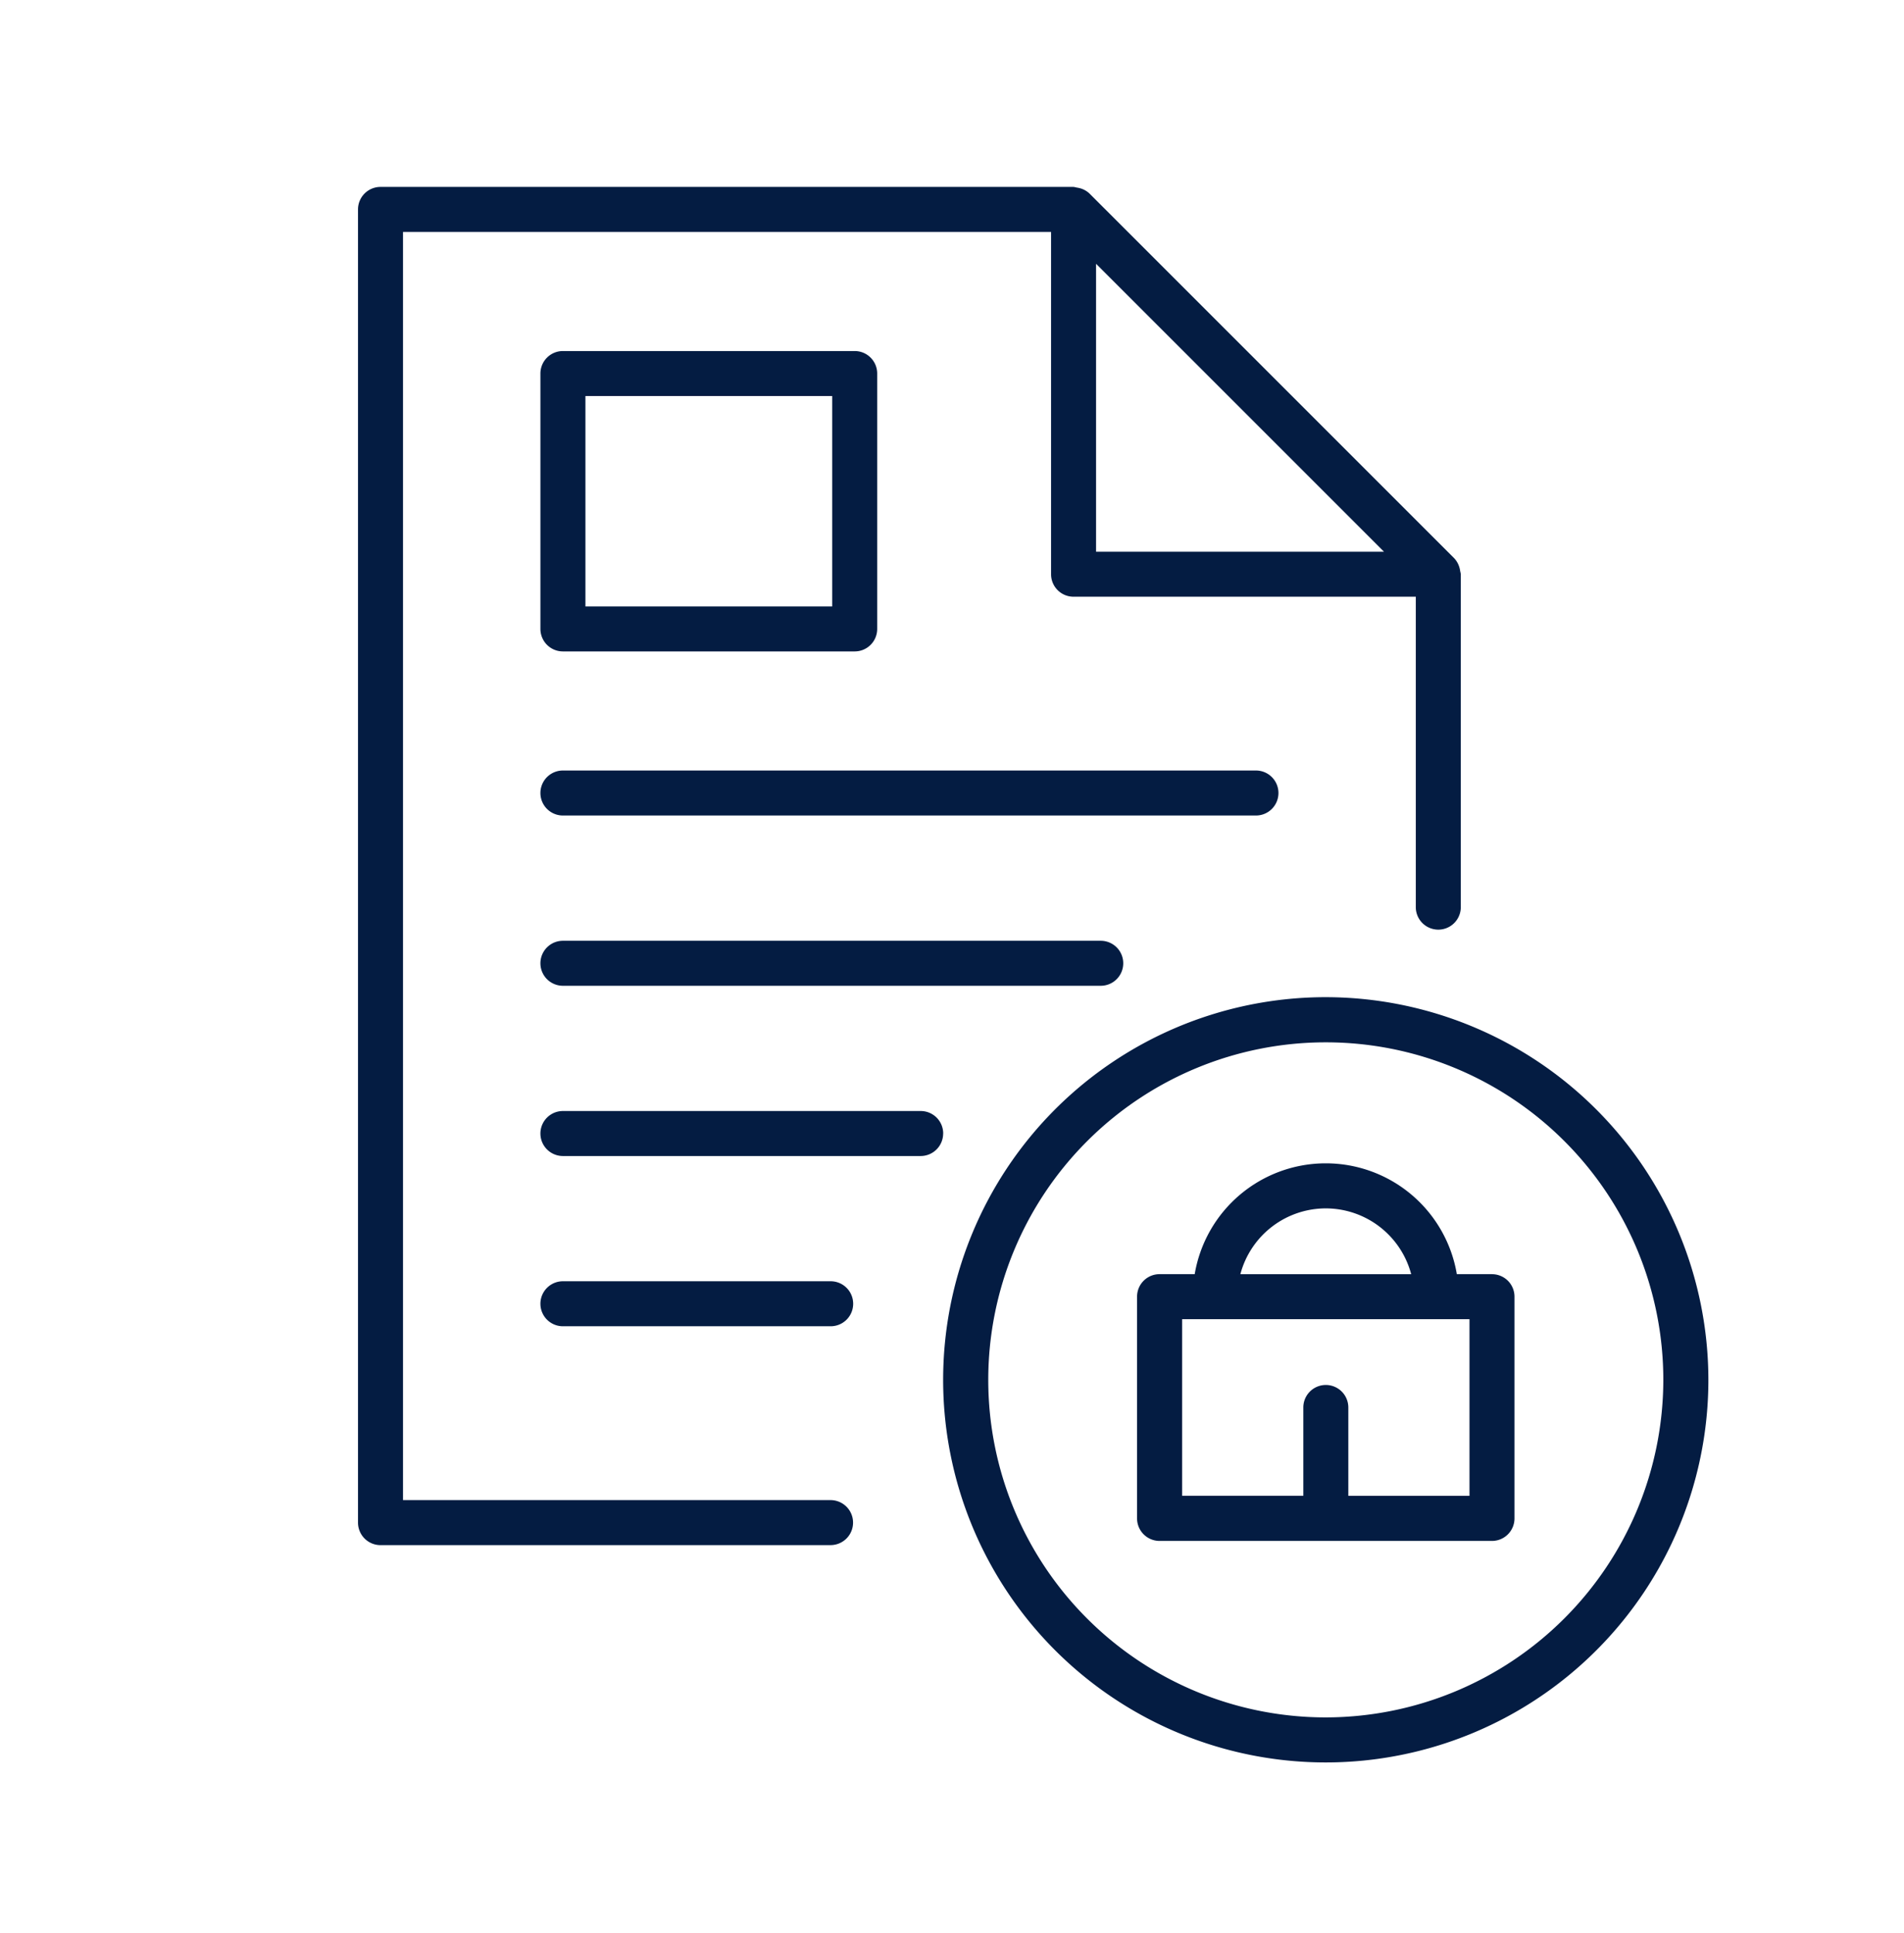
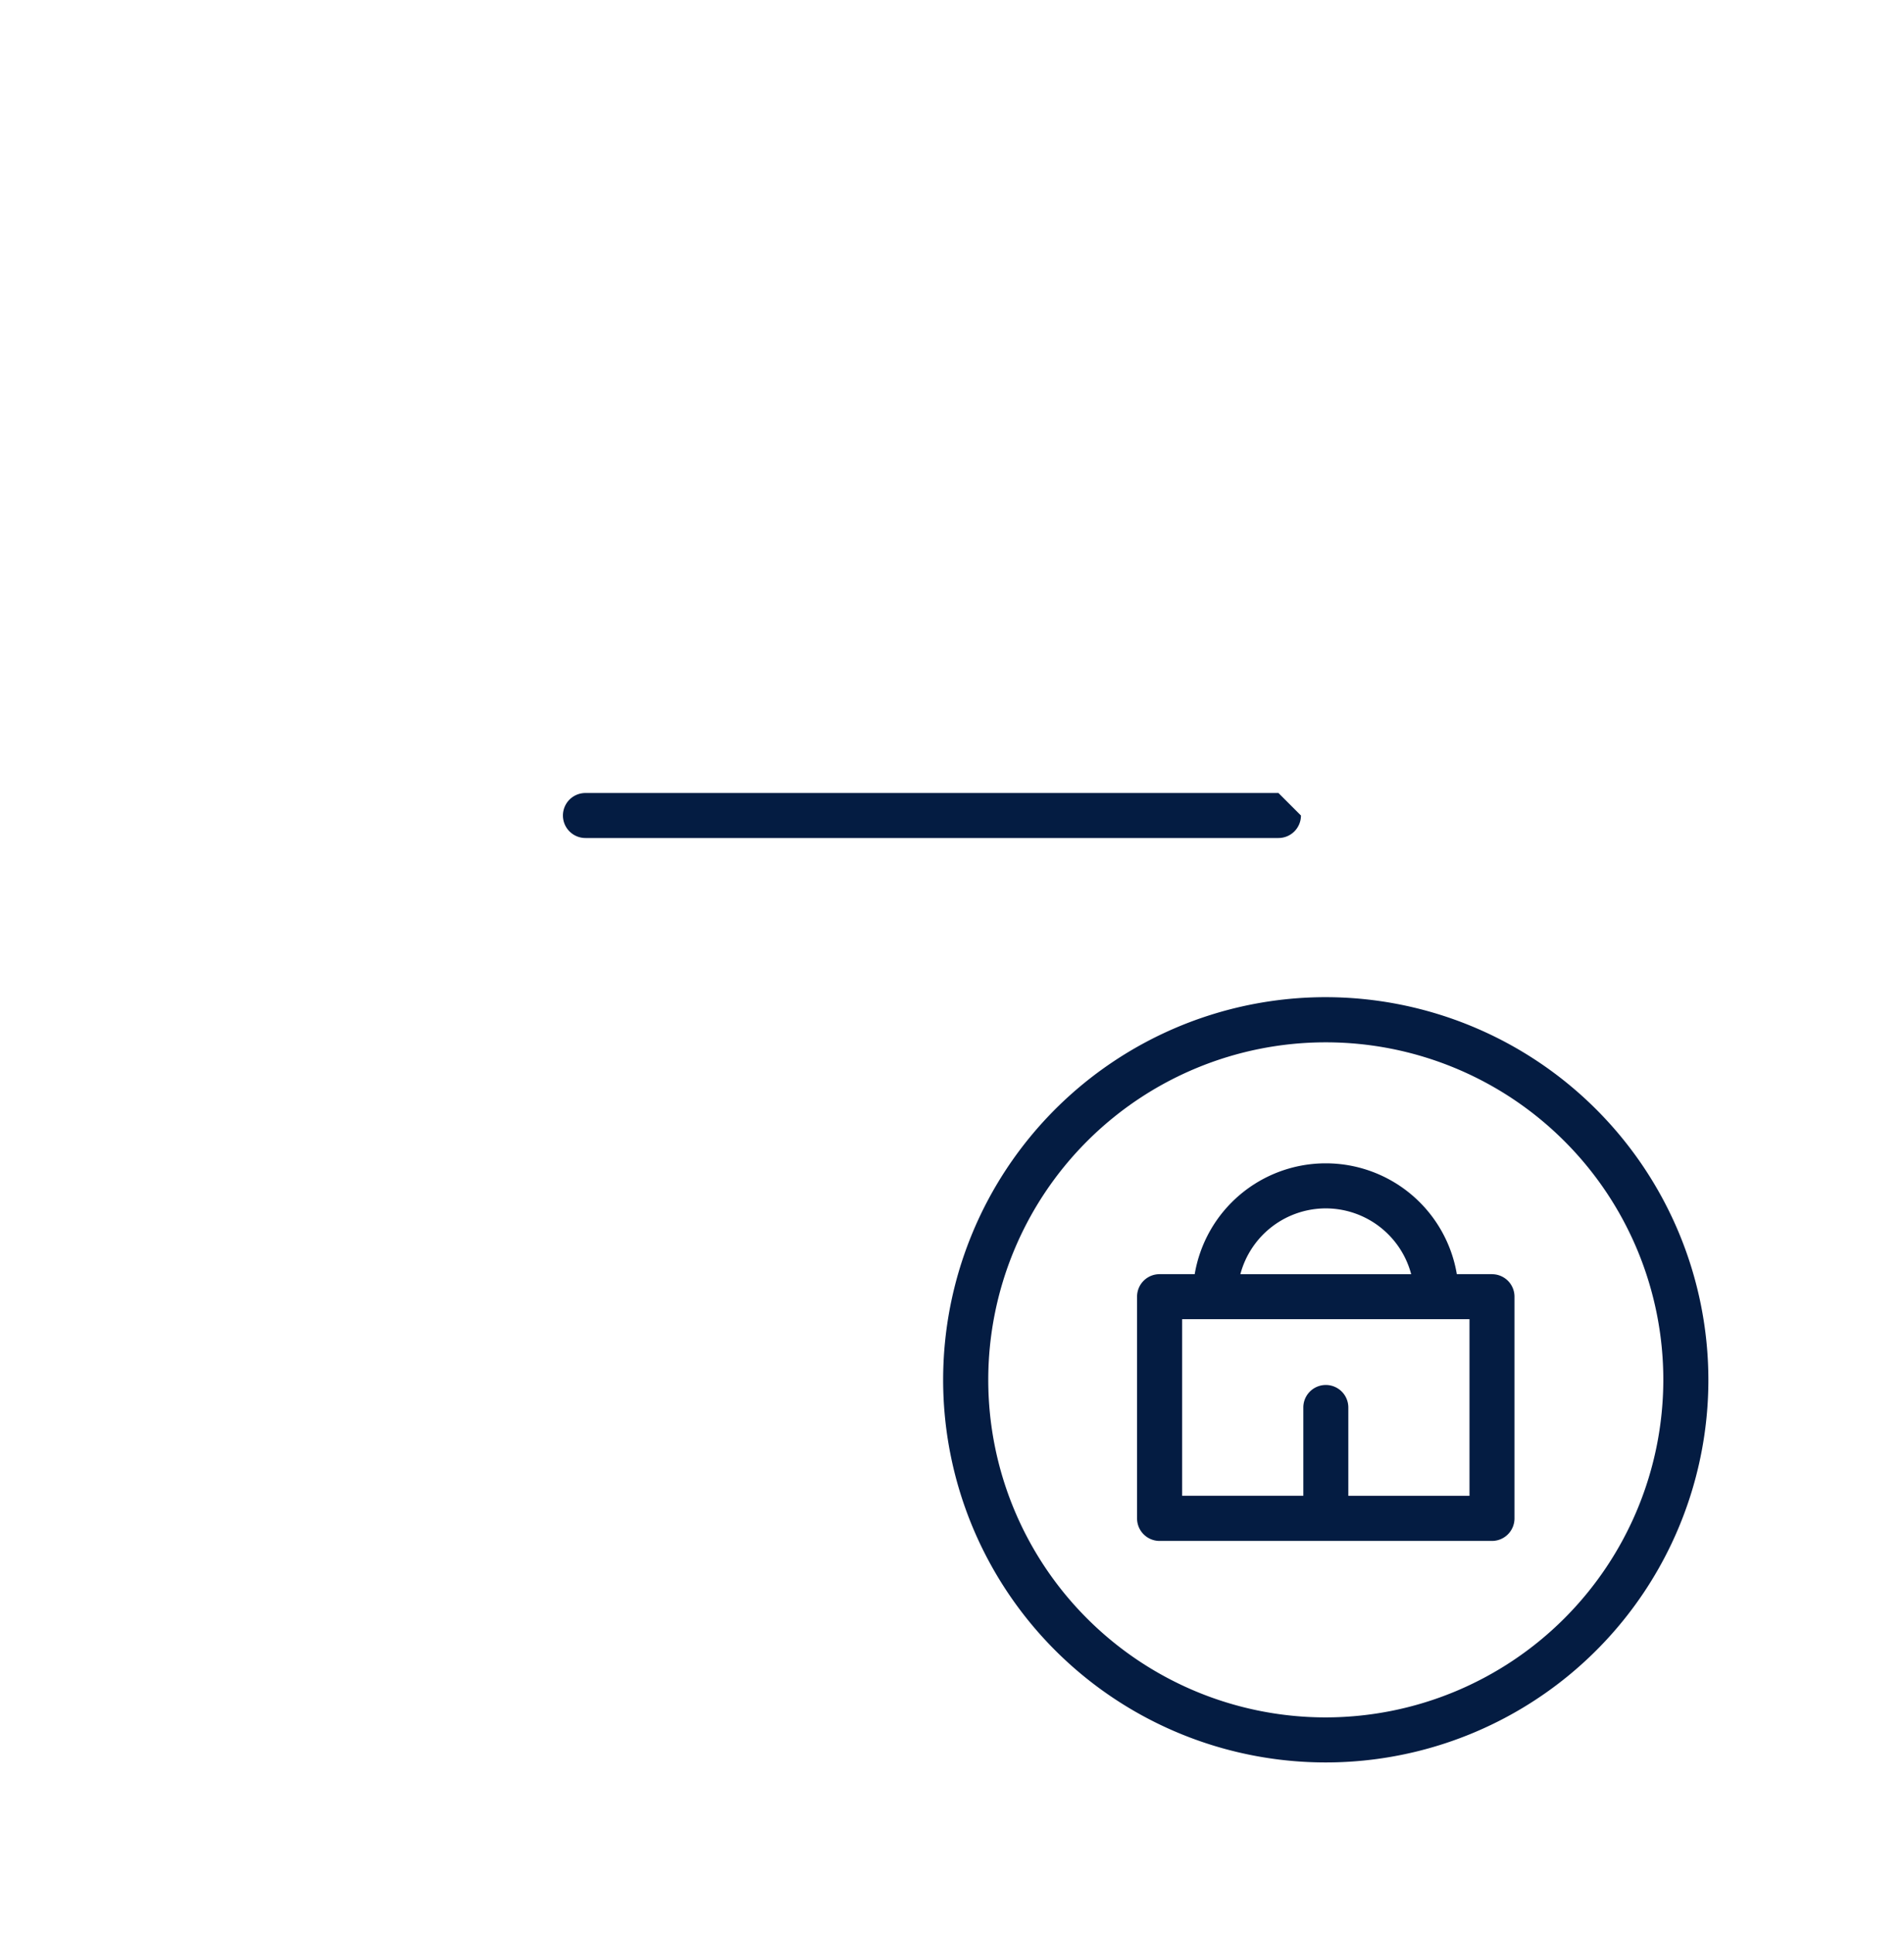
<svg xmlns="http://www.w3.org/2000/svg" height="67" viewBox="0 0 66 67" width="66">
  <clipPath id="a">
    <path d="m0 0h66v67h-66z" />
  </clipPath>
  <clipPath id="b">
    <path d="m0 0h48v56h-48z" />
  </clipPath>
  <g clip-path="url(#a)">
    <g clip-path="url(#b)" fill="#041c42" transform="translate(12 6)">
-       <path d="m.78 47.079h15.6a.78.78 0 0 0 0-1.56h-14.82v-43.959h22.464v11.865a.779.779 0 0 0 .78.78h11.863v10.76a.78.78 0 1 0 1.56 0v-11.54a.729.729 0 0 0 -.02-.1.933.933 0 0 0 -.019-.1.787.787 0 0 0 -.188-.352l-12.645-12.644a.766.766 0 0 0 -.355-.19c-.031-.008-.059-.012-.09-.017a.808.808 0 0 0 -.11-.022h-24.02a.78.78 0 0 0 -.78.78v45.52a.781.781 0 0 0 .78.78m34.784-34.435h-9.98v-9.98z" transform="translate(.41 .479)" />
-       <path d="m4.832 24.311a.78.78 0 0 0 0 1.56h9.281a.78.78 0 0 0 0-1.56z" transform="translate(2.681 14.101)" />
-       <path d="m18.014 21.309a.78.78 0 0 0 -.78-.78h-12.402a.78.78 0 0 0 0 1.56h12.4a.78.78 0 0 0 .78-.78" transform="translate(2.681 11.982)" />
-       <path d="m24.255 17.527a.78.78 0 0 0 -.78-.78h-18.643a.78.78 0 1 0 0 1.56h18.643a.78.78 0 0 0 .78-.78" transform="translate(2.681 9.863)" />
-       <path d="m29.635 13.745a.78.78 0 0 0 -.78-.78h-24.023a.78.78 0 1 0 0 1.56h24.023a.78.78 0 0 0 .78-.78" transform="translate(2.681 7.743)" />
-       <path d="m4.832 14.058h10.114a.779.779 0 0 0 .78-.78v-8.852a.779.779 0 0 0 -.78-.78h-10.114a.779.779 0 0 0 -.78.78v8.852a.779.779 0 0 0 .78.78m.78-8.852h8.554v7.294h-8.554z" transform="translate(2.681 2.522)" />
+       <path d="m29.635 13.745h-24.023a.78.78 0 1 0 0 1.56h24.023a.78.78 0 0 0 .78-.78" transform="translate(2.681 7.743)" />
      <path d="m26.263 18a13.263 13.263 0 1 0 13.262 13.263 13.277 13.277 0 0 0 -13.262-13.263m0 24.965a11.7 11.7 0 1 1 11.7-11.7 11.715 11.715 0 0 1 -11.7 11.7" transform="translate(7.694 10.565)" />
      <path d="m29.61 25.533h-1.219a4.607 4.607 0 0 0 -9.086 0h-1.218a.779.779 0 0 0 -.78.78v7.687a.78.78 0 0 0 .78.78h11.523a.78.78 0 0 0 .78-.78v-7.686a.779.779 0 0 0 -.78-.78m-5.761-2.281a3.066 3.066 0 0 1 2.96 2.281h-5.921a3.066 3.066 0 0 1 2.961-2.281m4.981 9.963h-4.2v-3.062a.78.78 0 1 0 -1.56 0v3.061h-4.2v-6.121h9.96z" transform="translate(10.108 12.633)" />
    </g>
  </g>
</svg>